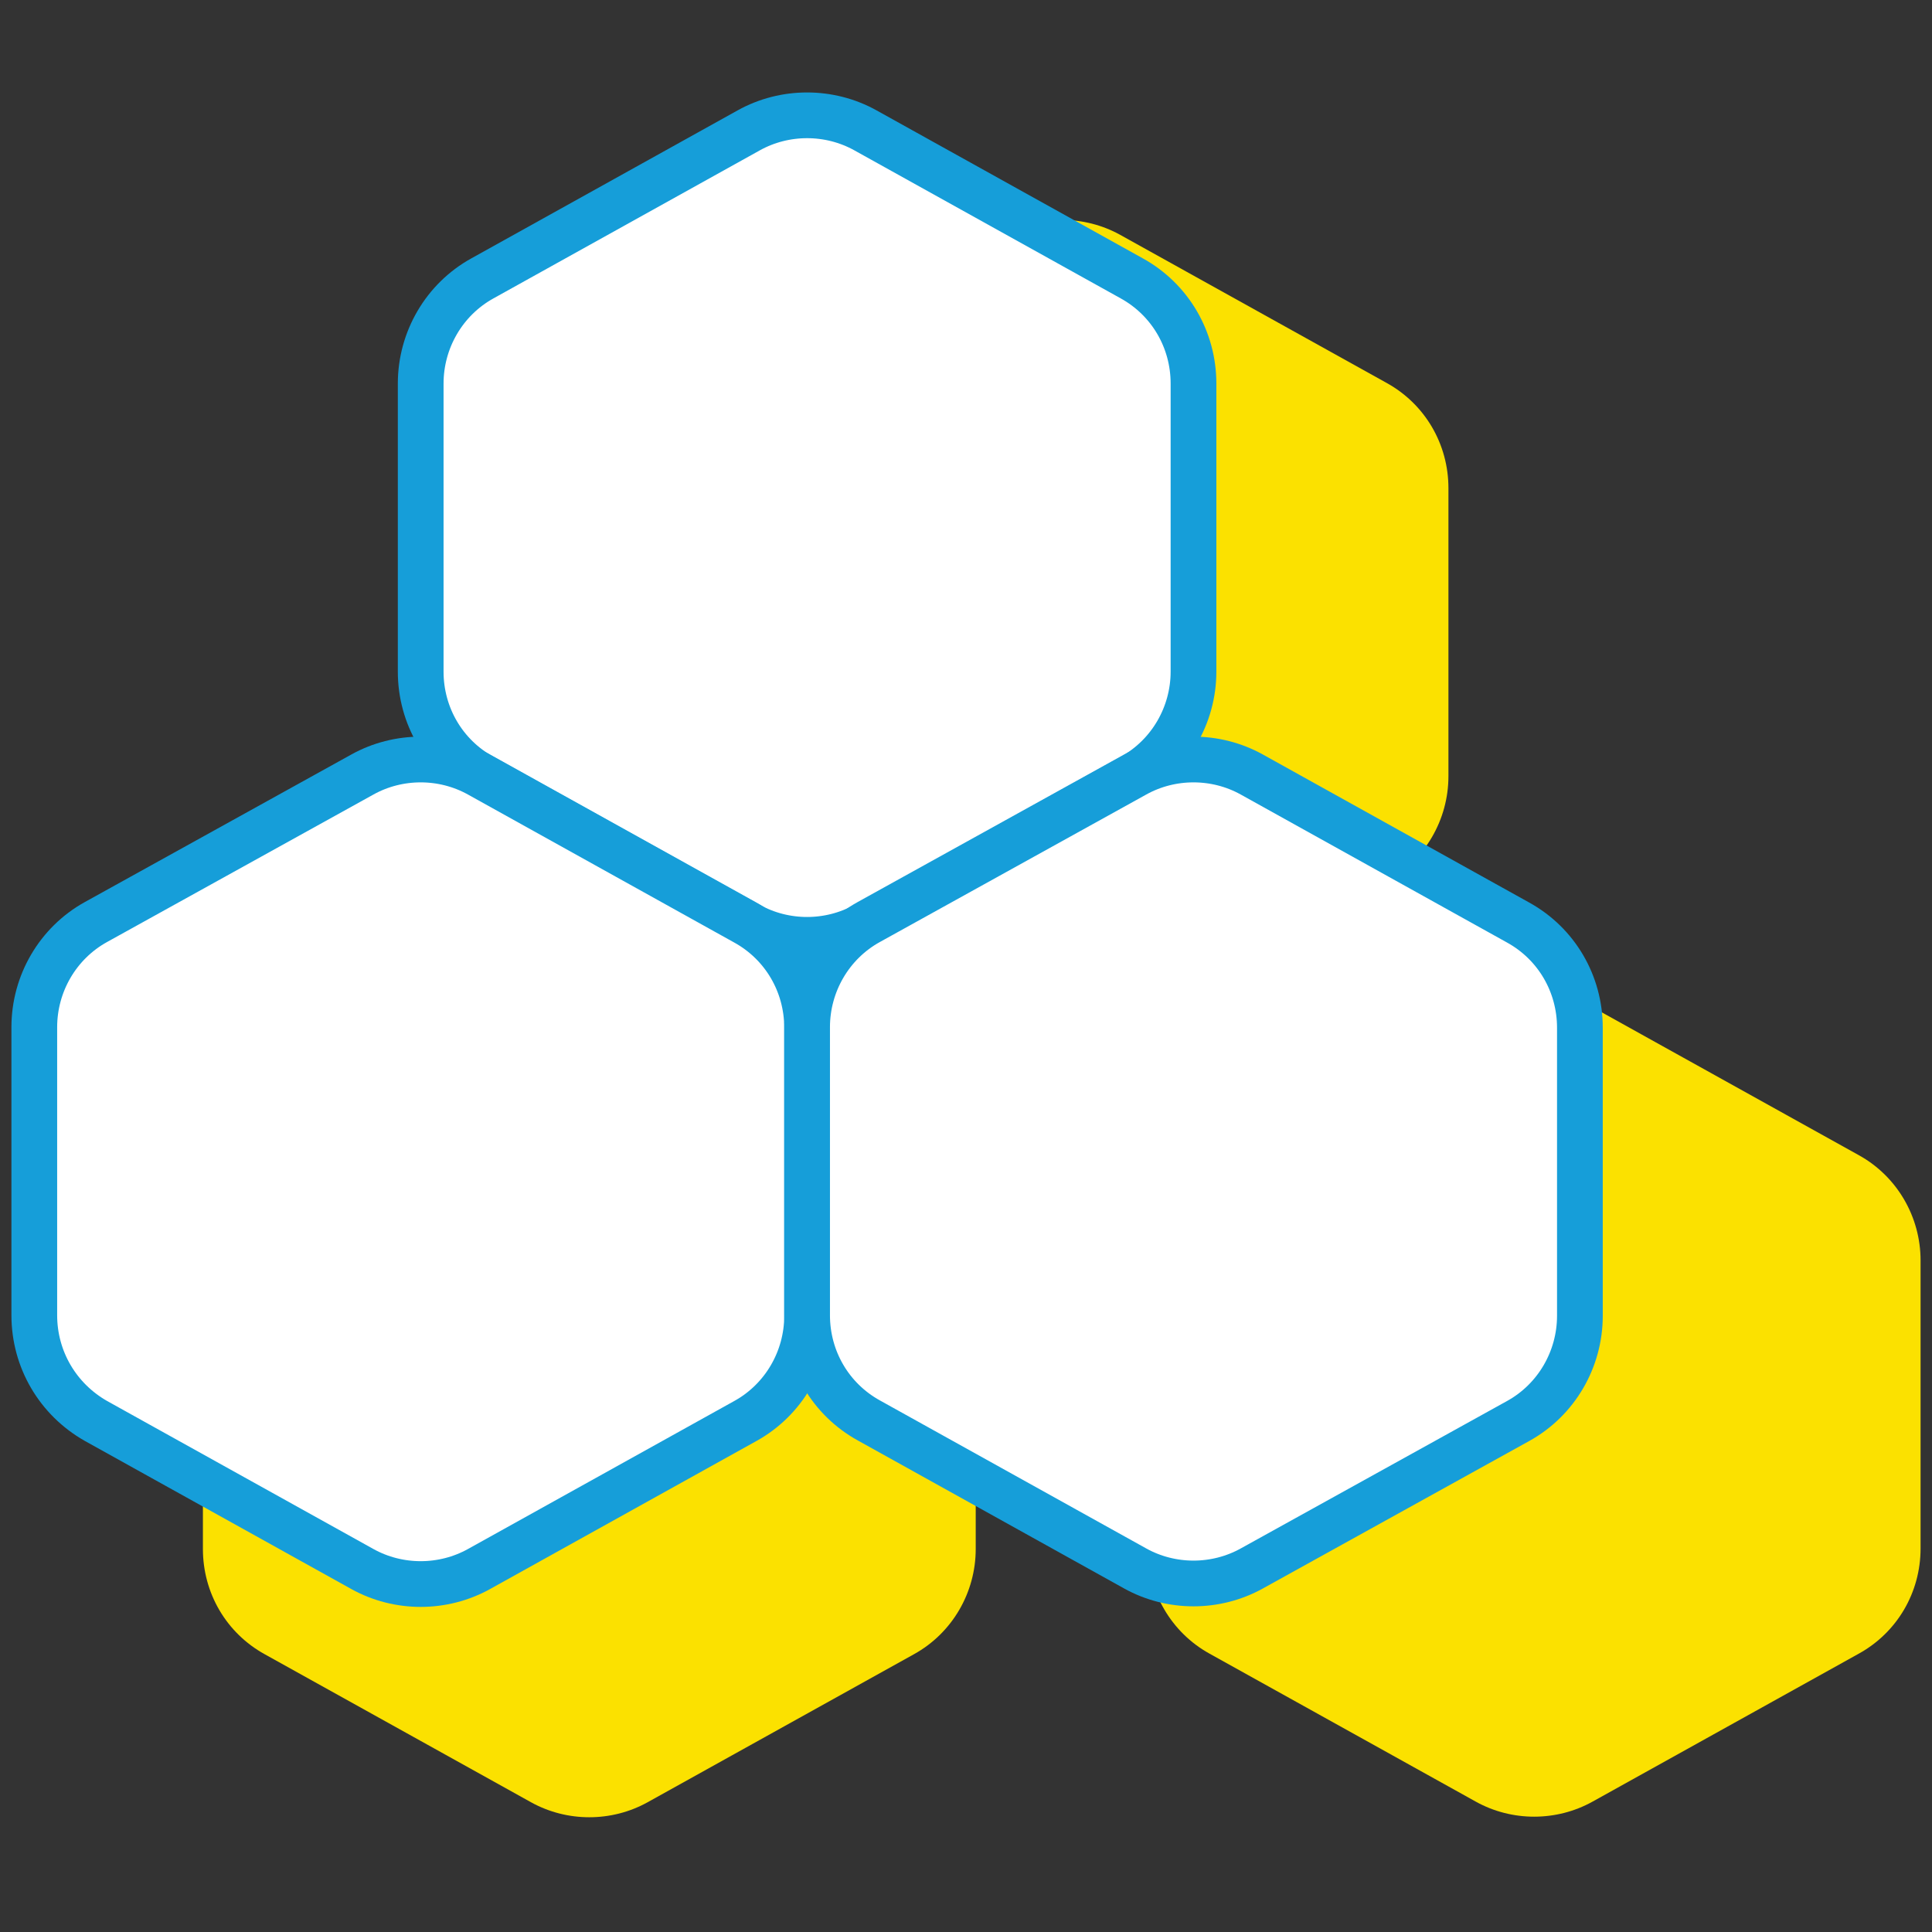
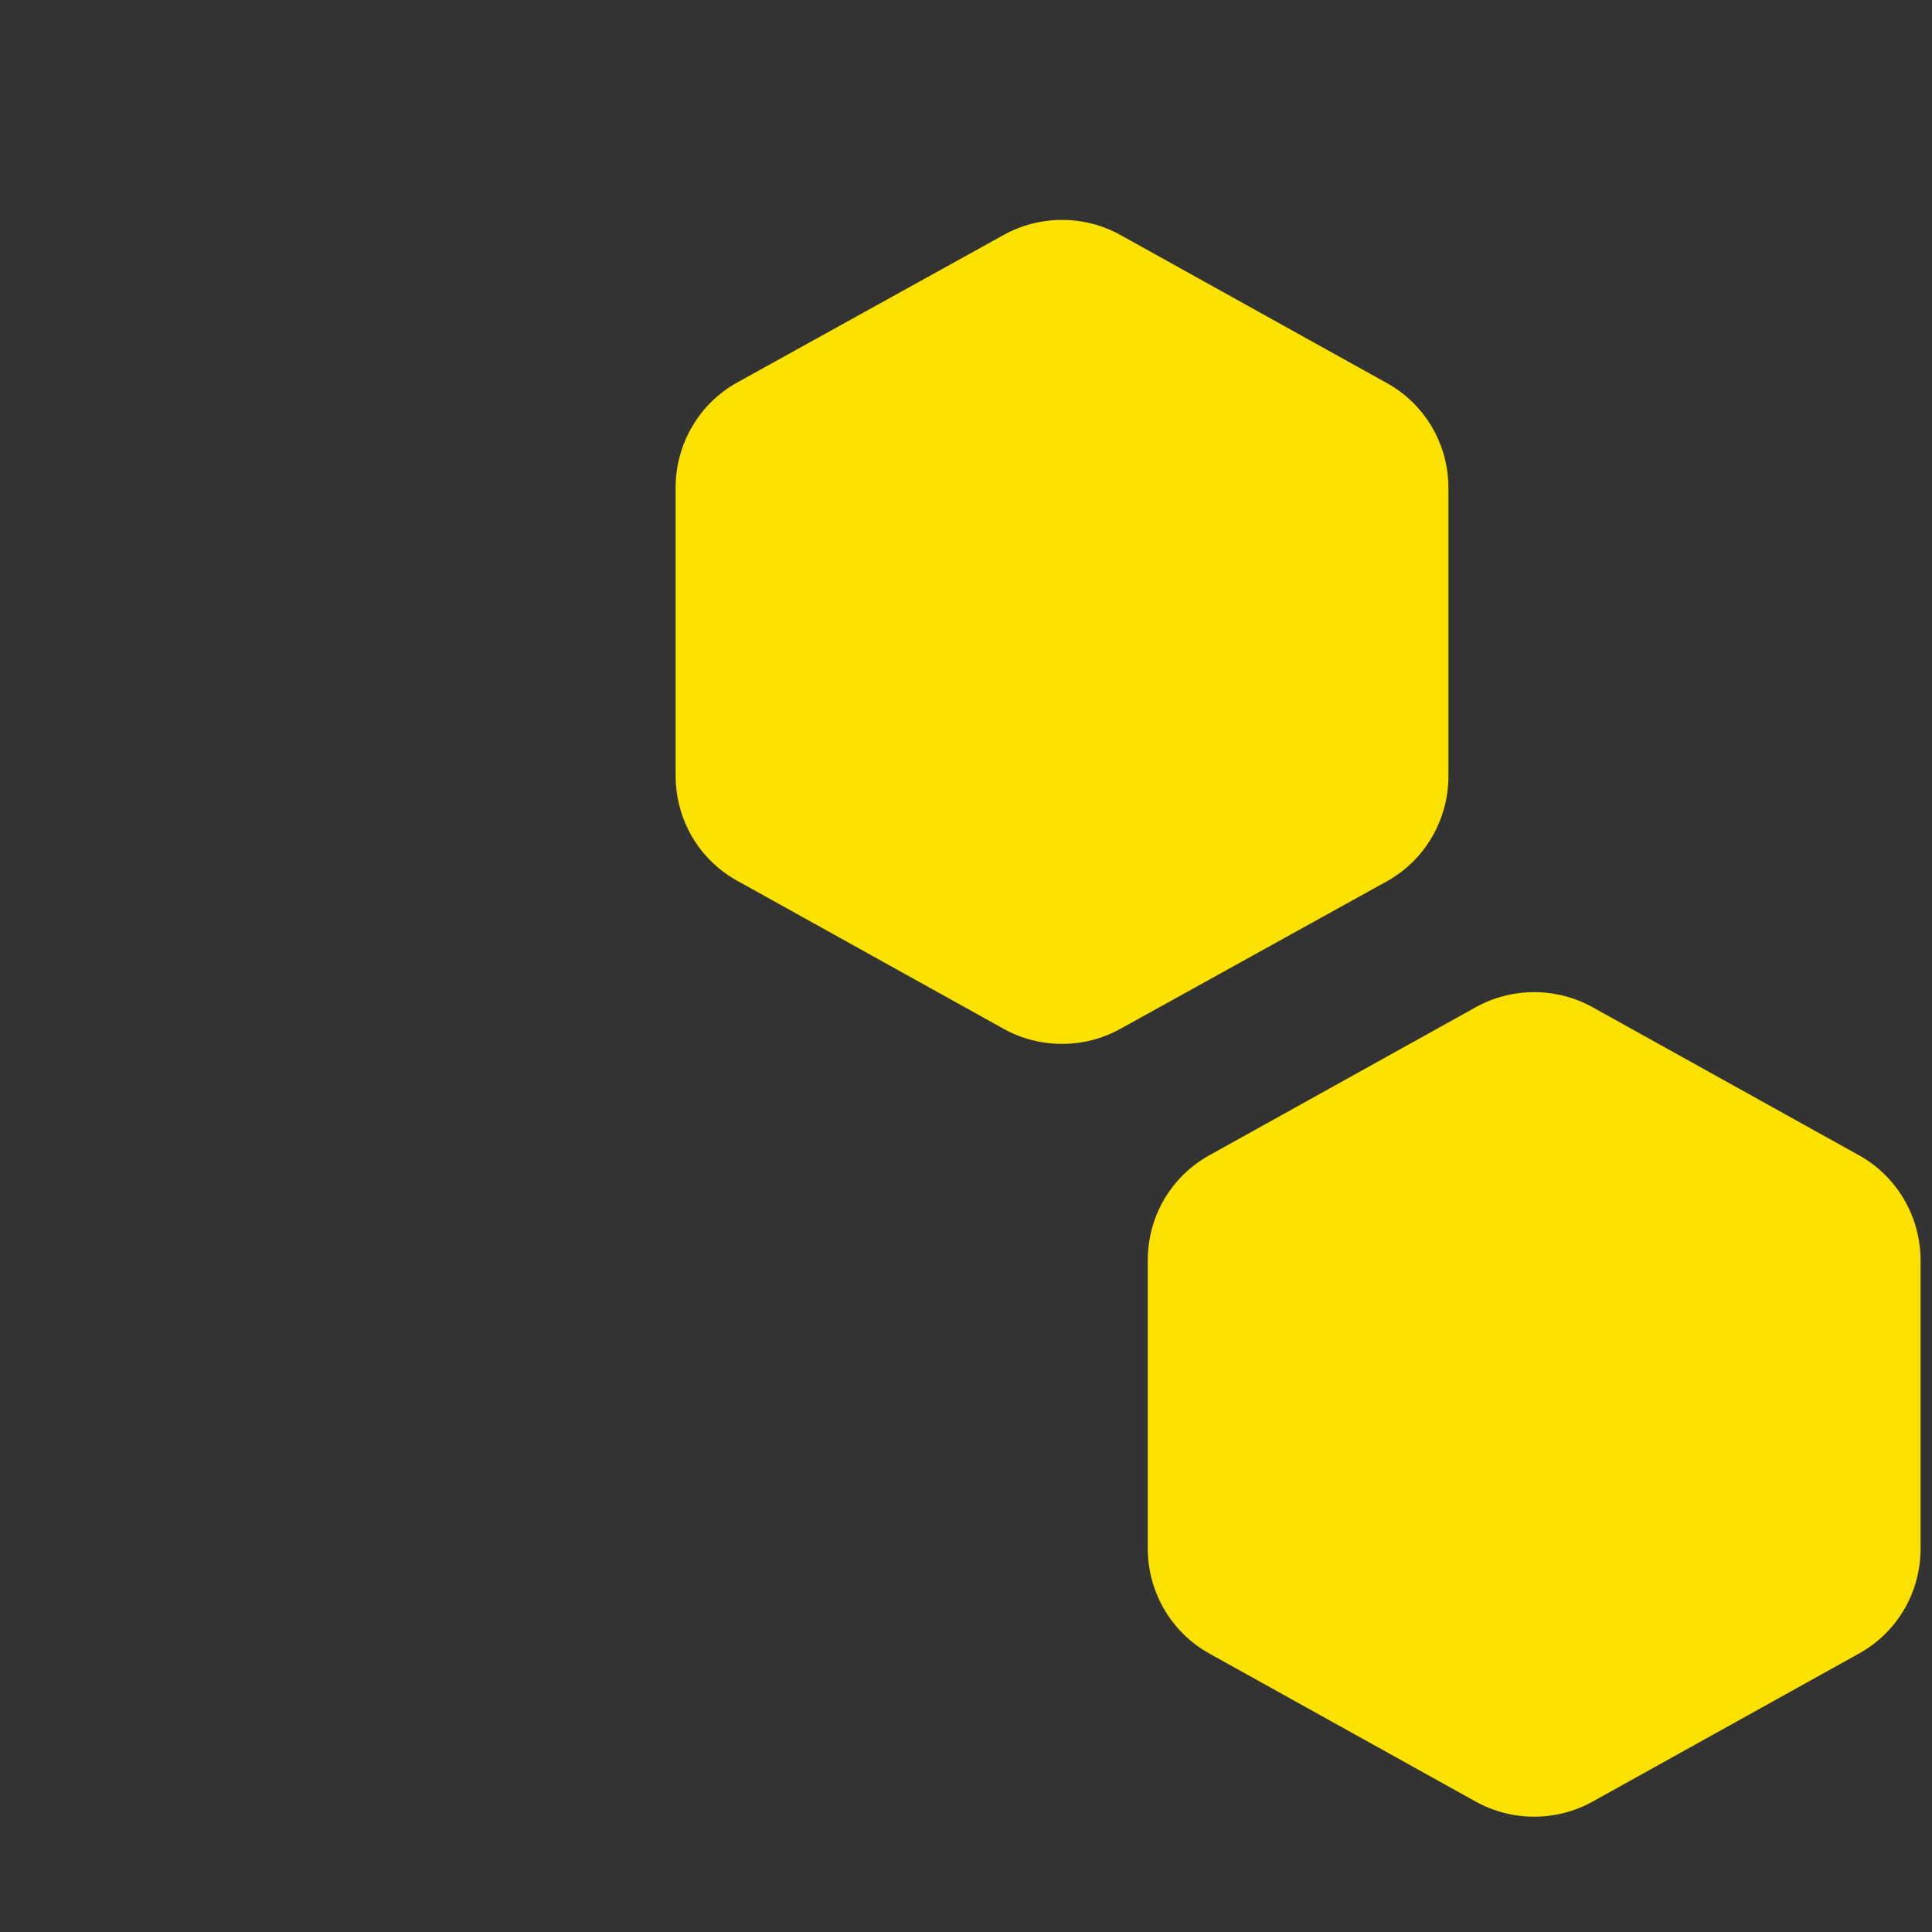
<svg xmlns="http://www.w3.org/2000/svg" version="1.1" id="Layer_1" x="0px" y="0px" viewBox="0 0 338 338" style="enable-background:new 0 0 338 338;" xml:space="preserve">
  <rect x="0" y="0" width="338" height="338" fill="#333333" stroke="none" />
  <style type="text/css">
	.st0{fill-rule:evenodd;clip-rule:evenodd;fill:#FBE100;}
	.st1{fill:#FFFFFF;stroke:#169ED9;stroke-width:8;stroke-linejoin:round;}
</style>
  <g>
    <path class="st0" d="M175.6,41.1c6.3-3.5,14.1-3.5,20.4,0L242.6,67c6.7,3.7,10.8,10.7,10.8,18.4v50.4c0,7.6-4.1,14.7-10.8,18.4   L196,180c-6.3,3.5-14.1,3.5-20.4,0L129,154.1c-6.7-3.7-10.8-10.7-10.8-18.4V85.3c0-7.6,4.1-14.7,10.8-18.4L175.6,41.1z" />
-     <path class="st0" d="M92.9,176.3c6.3-3.5,14.1-3.5,20.4,0l46.6,25.9c6.7,3.7,10.8,10.7,10.8,18.4V271c0,7.6-4.1,14.7-10.8,18.4   l-46.6,25.9c-6.3,3.5-14.1,3.5-20.4,0l-46.6-25.9c-6.7-3.7-10.8-10.7-10.8-18.4v-50.4c0-7.6,4.1-14.7,10.8-18.4L92.9,176.3z" />
    <path class="st0" d="M336,220.5c0-7.6-4.1-14.7-10.8-18.4l-46.6-25.9c-6.3-3.5-14.1-3.5-20.4,0l-46.6,25.9   c-6.7,3.7-10.8,10.7-10.8,18.4v50.4c0,7.6,4.1,14.7,10.8,18.4l46.6,25.9c6.3,3.5,14.1,3.5,20.4,0l46.6-25.9   c6.7-3.7,10.8-10.7,10.8-18.4V220.5z" />
-     <path class="st1" d="M131,22.8c6.3-3.5,14.1-3.5,20.4,0L198,48.7c6.7,3.7,10.8,10.7,10.8,18.4v50.4c0,7.6-4.1,14.7-10.8,18.4   l-46.6,25.9c-6.3,3.5-14.1,3.5-20.4,0l-46.6-25.9c-6.7-3.7-10.8-10.7-10.8-18.4V67.1c0-7.6,4.1-14.7,10.8-18.4L131,22.8z" />
-     <path class="st1" d="M63.4,135.5c6.3-3.5,14.1-3.5,20.4,0l46.6,25.9c6.7,3.7,10.8,10.7,10.8,18.4v50.4c0,7.6-4.1,14.7-10.8,18.4   l-46.6,25.9c-6.3,3.5-14.1,3.5-20.4,0l-46.6-25.9C10.1,244.8,6,237.8,6,230.1v-50.4c0-7.6,4.1-14.7,10.8-18.4L63.4,135.5z" />
-     <path class="st1" d="M198.6,135.5c6.3-3.5,14.1-3.5,20.4,0l46.6,25.9c6.7,3.7,10.8,10.7,10.8,18.4v50.4c0,7.6-4.1,14.7-10.8,18.4   L219,274.4c-6.3,3.5-14.1,3.5-20.4,0L152,248.5c-6.7-3.7-10.8-10.7-10.8-18.4v-50.4c0-7.6,4.1-14.7,10.8-18.4L198.6,135.5z" />
  </g>
</svg>